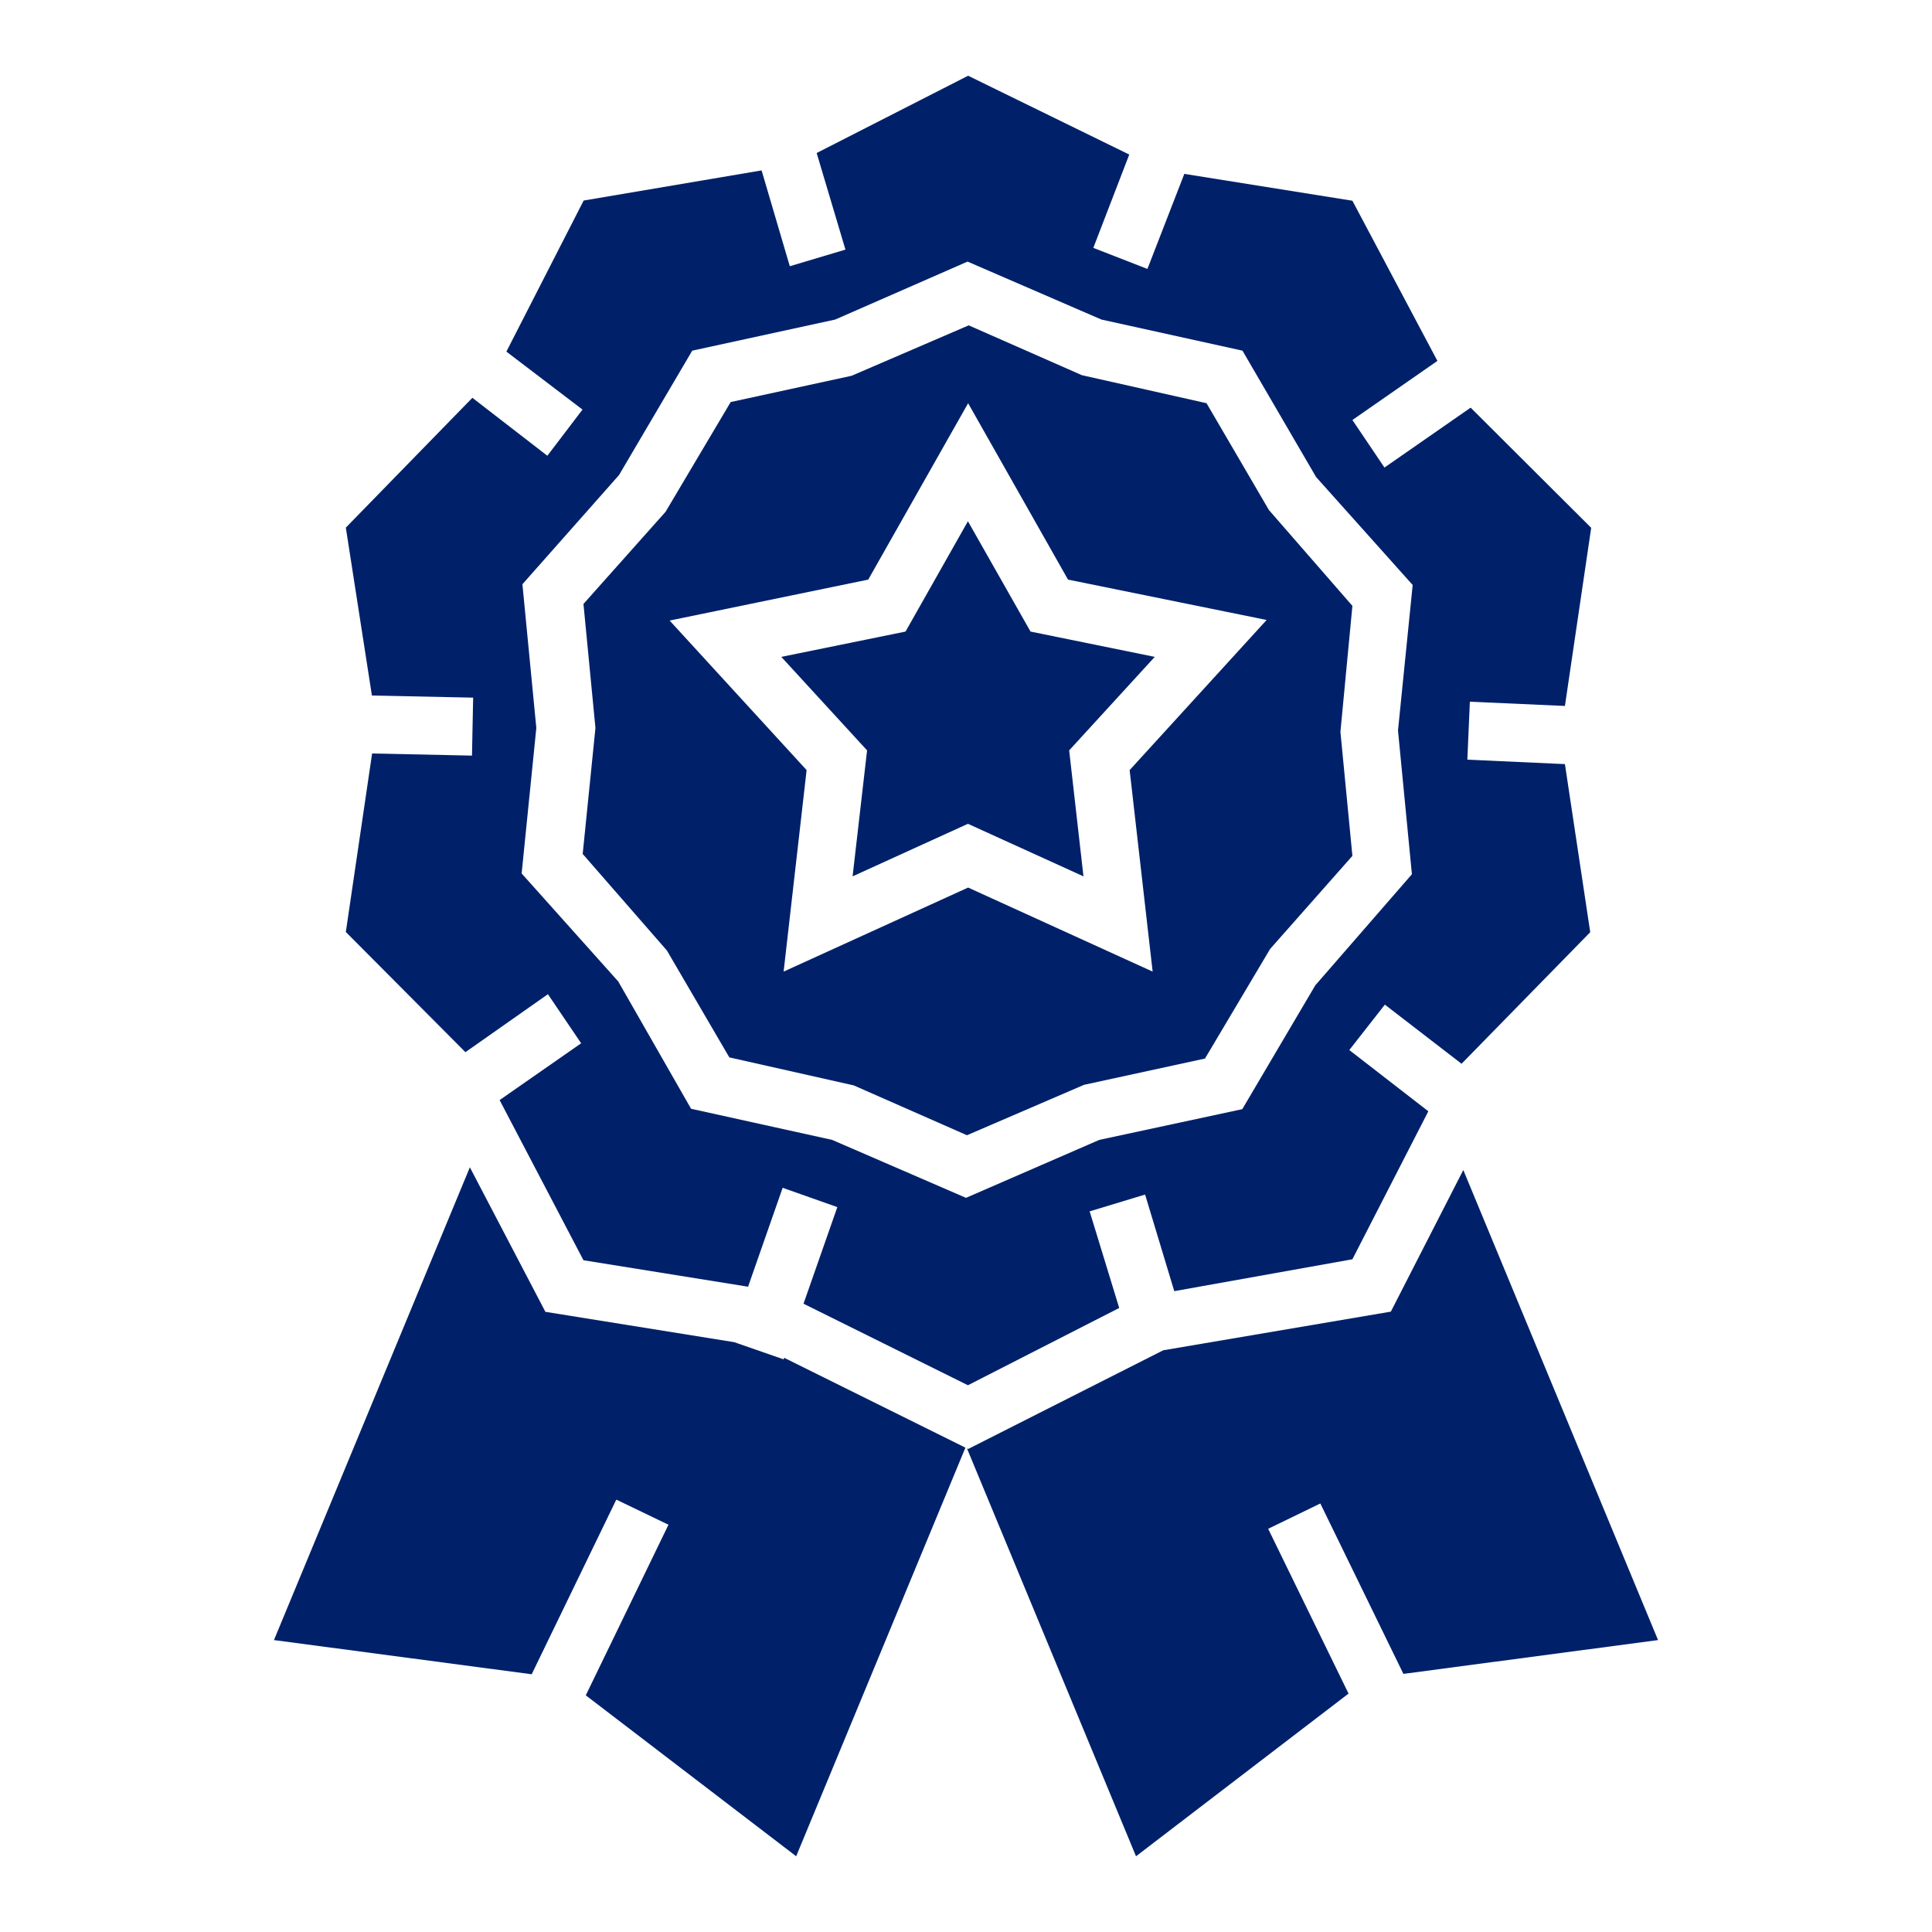
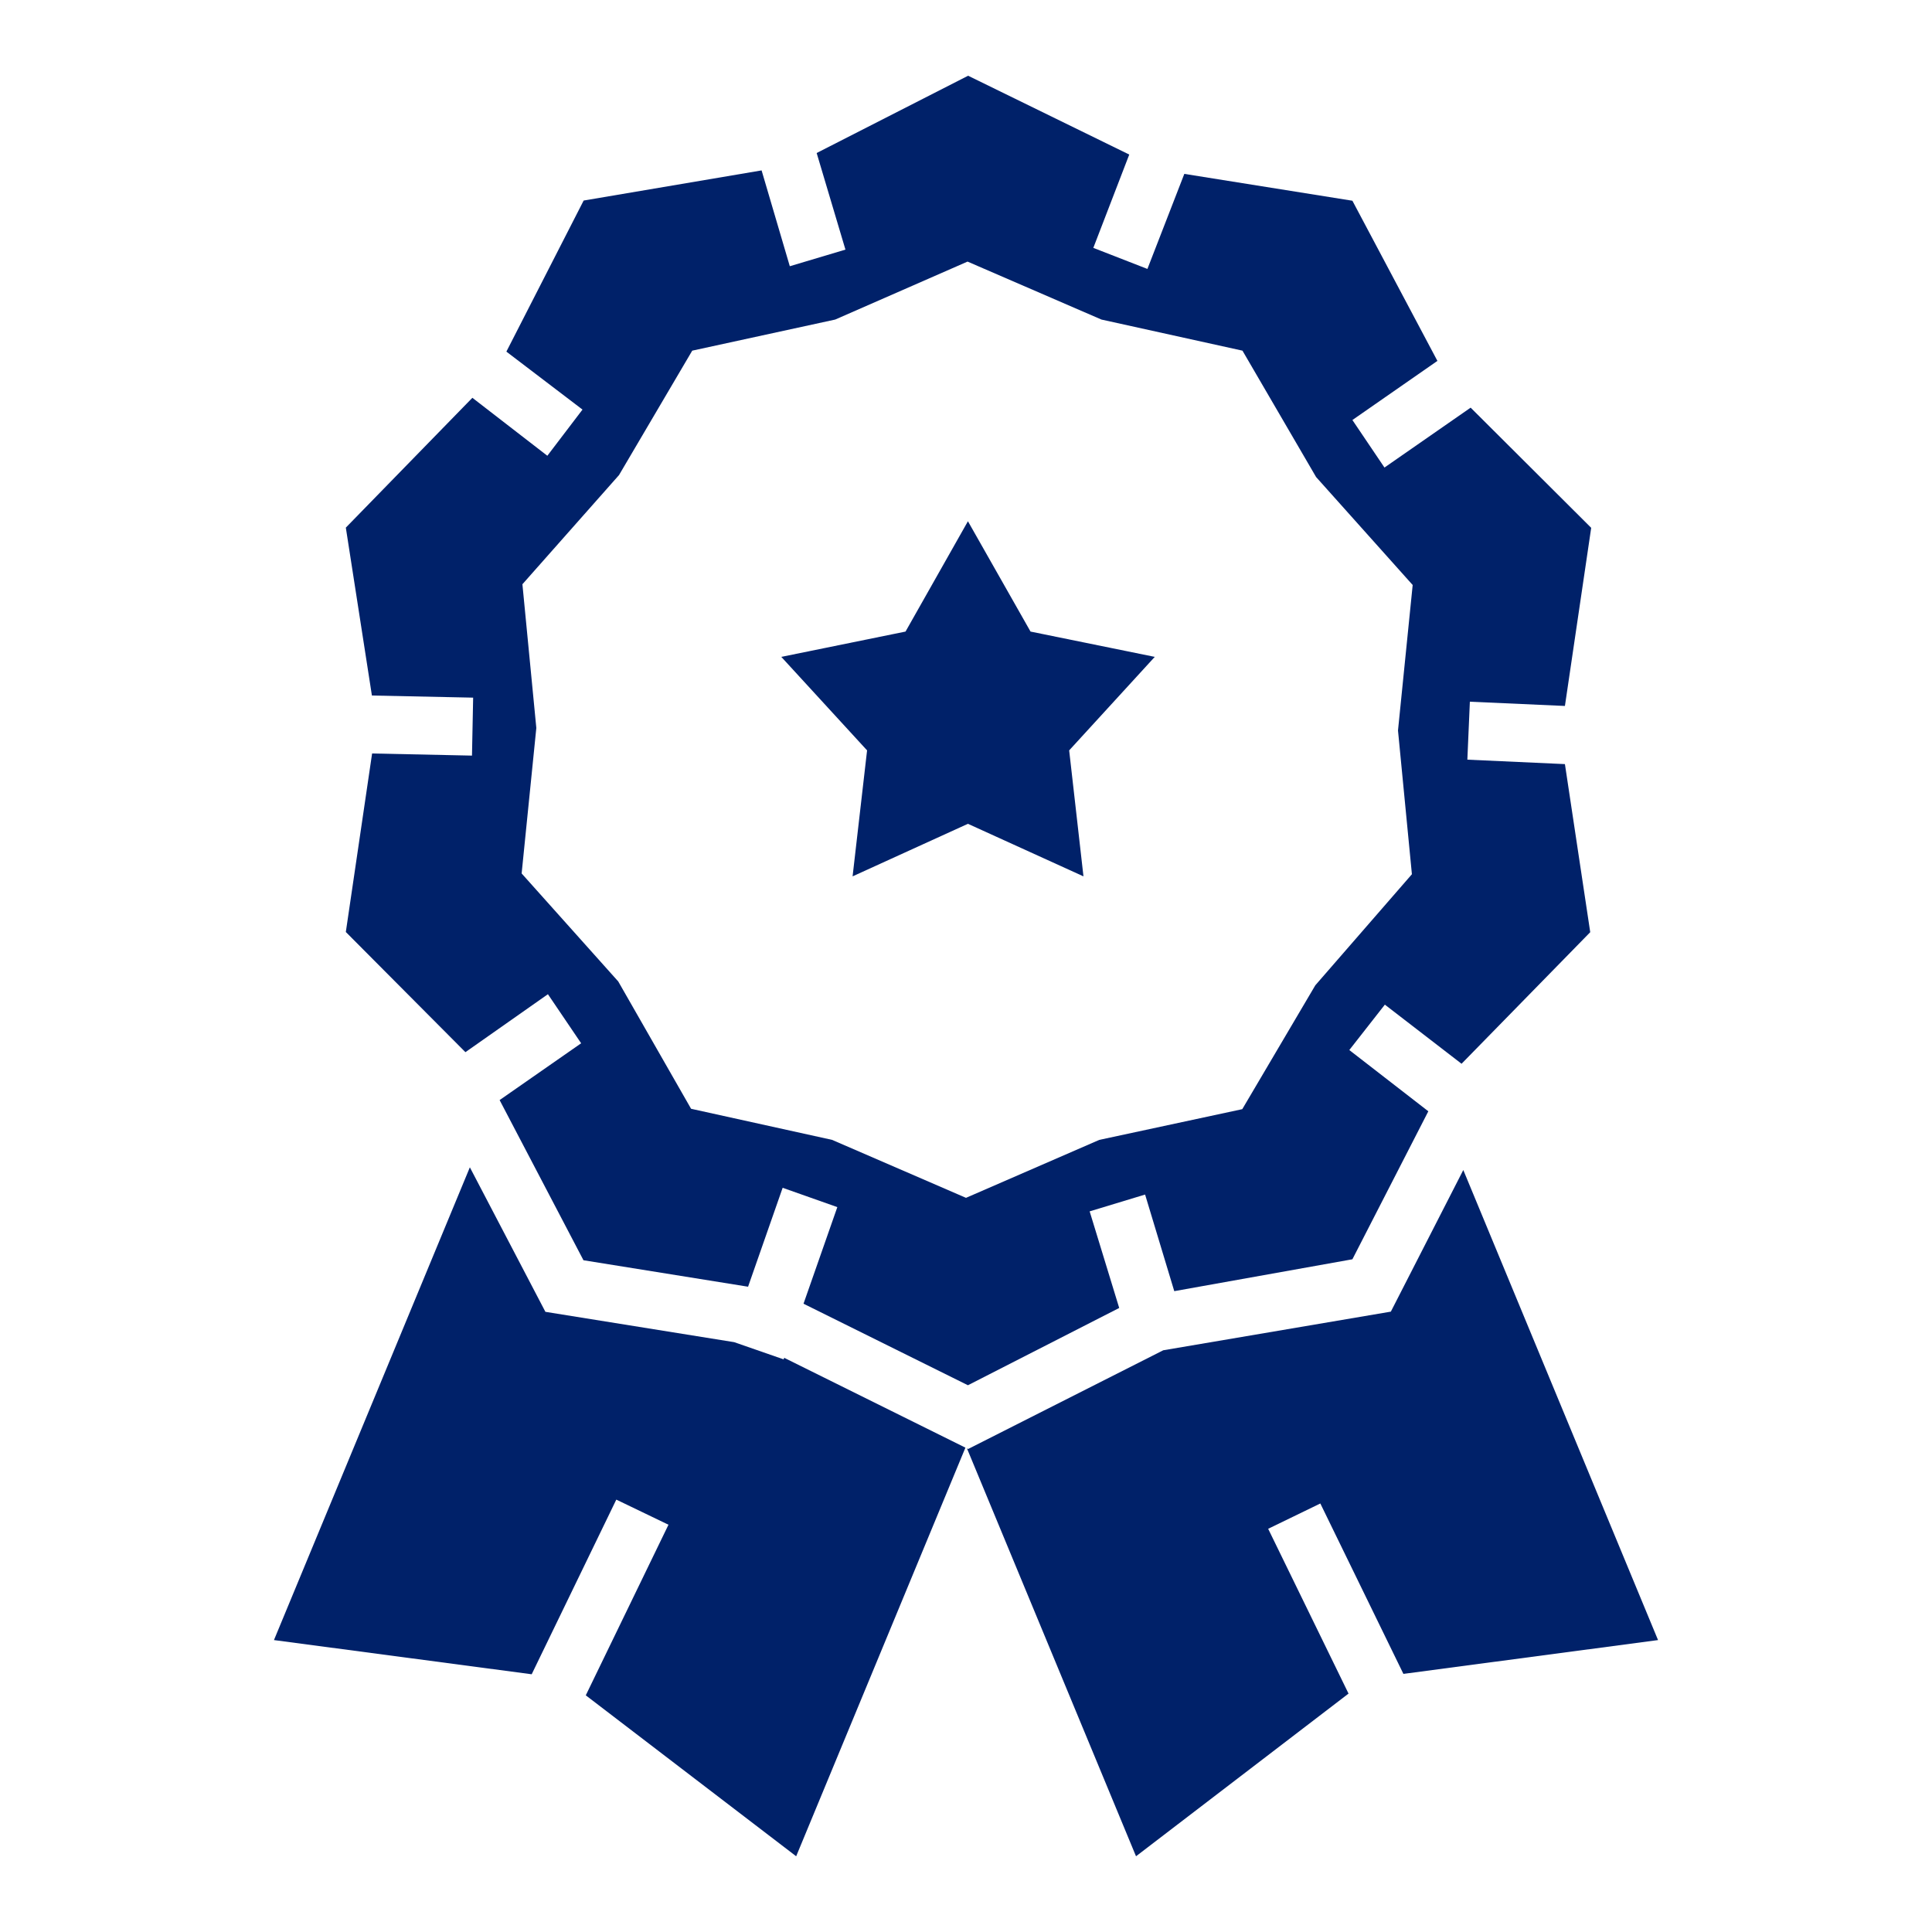
<svg xmlns="http://www.w3.org/2000/svg" height="100px" width="100px" fill="#002169" data-name="Слой 1" viewBox="0 0 100 100" x="0px" y="0px">
  <defs>
    <style>.cls-1{fill-rule:evenodd;}</style>
  </defs>
  <title>Монтажная область 16</title>
  <polygon class="cls-1" points="50.1 26.98 46.87 32.69 40.44 34 44.88 38.84 44.13 45.36 50.1 42.64 56.08 45.36 55.34 38.84 59.77 34 53.34 32.69 50.1 26.98" />
-   <path class="cls-1" d="M65.68,26.4l-3.23-5.53L56,19.42l-5.86-2.58-6.06,2.61-6.26,1.36-3.37,5.68L30.2,31.26l.62,6.42-.66,6.52,4.36,5,3.23,5.53,6.44,1.45,5.86,2.58,6.06-2.61,6.26-1.36,3.37-5.67L70,44.3l-.62-6.42L70,31.36ZM58.47,39.86l1.19,10.43-9.55-4.35-9.55,4.35,1.19-10.43-7.09-7.74L44.94,30l5.17-9.13L55.28,30l10.28,2.09Z" />
  <path class="cls-1" d="M75.65,55.06l6.66-6.81L81,39.55l-5.05-.23.13-3,4.92.22,1.36-9.22L76.12,21.1l-4.46,3.1L70,21.74l4.4-3.06L70,10.39,61.3,9l-1.91,4.92-2.8-1.09L58.45,8,50.11,3.92l-7.84,4,1.49,5-2.88.86L39.42,8.82l-9.21,1.56-4,7.82,3.94,3-1.82,2.39-3.88-3L17.9,27.31,19.25,36l5.24.11-.06,3L19.26,39,17.9,48.24l6.19,6.22,4.27-3L30.08,54l-4.22,2.94,4.34,8.29,8.52,1.37,1.79-5.12,2.83,1-1.75,5,8.51,4.22,7.83-4-1.53-5,2.87-.87,1.51,5L70,65.18l3.93-7.66-4.09-3.17L71.68,52ZM68.08,51,64.3,57.41,56.9,59,50,62l-6.93-3-7.3-1.61L32,50.8l-5-5.59.76-7.53-.72-7.44,5-5.65,3.79-6.44,7.4-1.61,6.85-3,6.93,3,7.3,1.61,3.81,6.54,5,5.59-.76,7.53.72,7.44Z" />
  <polygon class="cls-1" points="65.64 79.13 68.34 77.82 72.64 86.64 85.82 84.89 75.74 60.56 71.99 67.89 60.21 69.89 50.11 75 50.05 74.97 58.8 96.08 69.8 87.66 65.64 79.13" />
  <polygon class="cls-1" points="40.59 70.28 40.56 70.36 38 69.47 28.23 67.9 24.32 60.42 14.18 84.89 27.52 86.66 31.9 77.62 34.6 78.92 30.32 87.75 41.21 96.08 49.97 74.93 40.59 70.28" />
</svg>